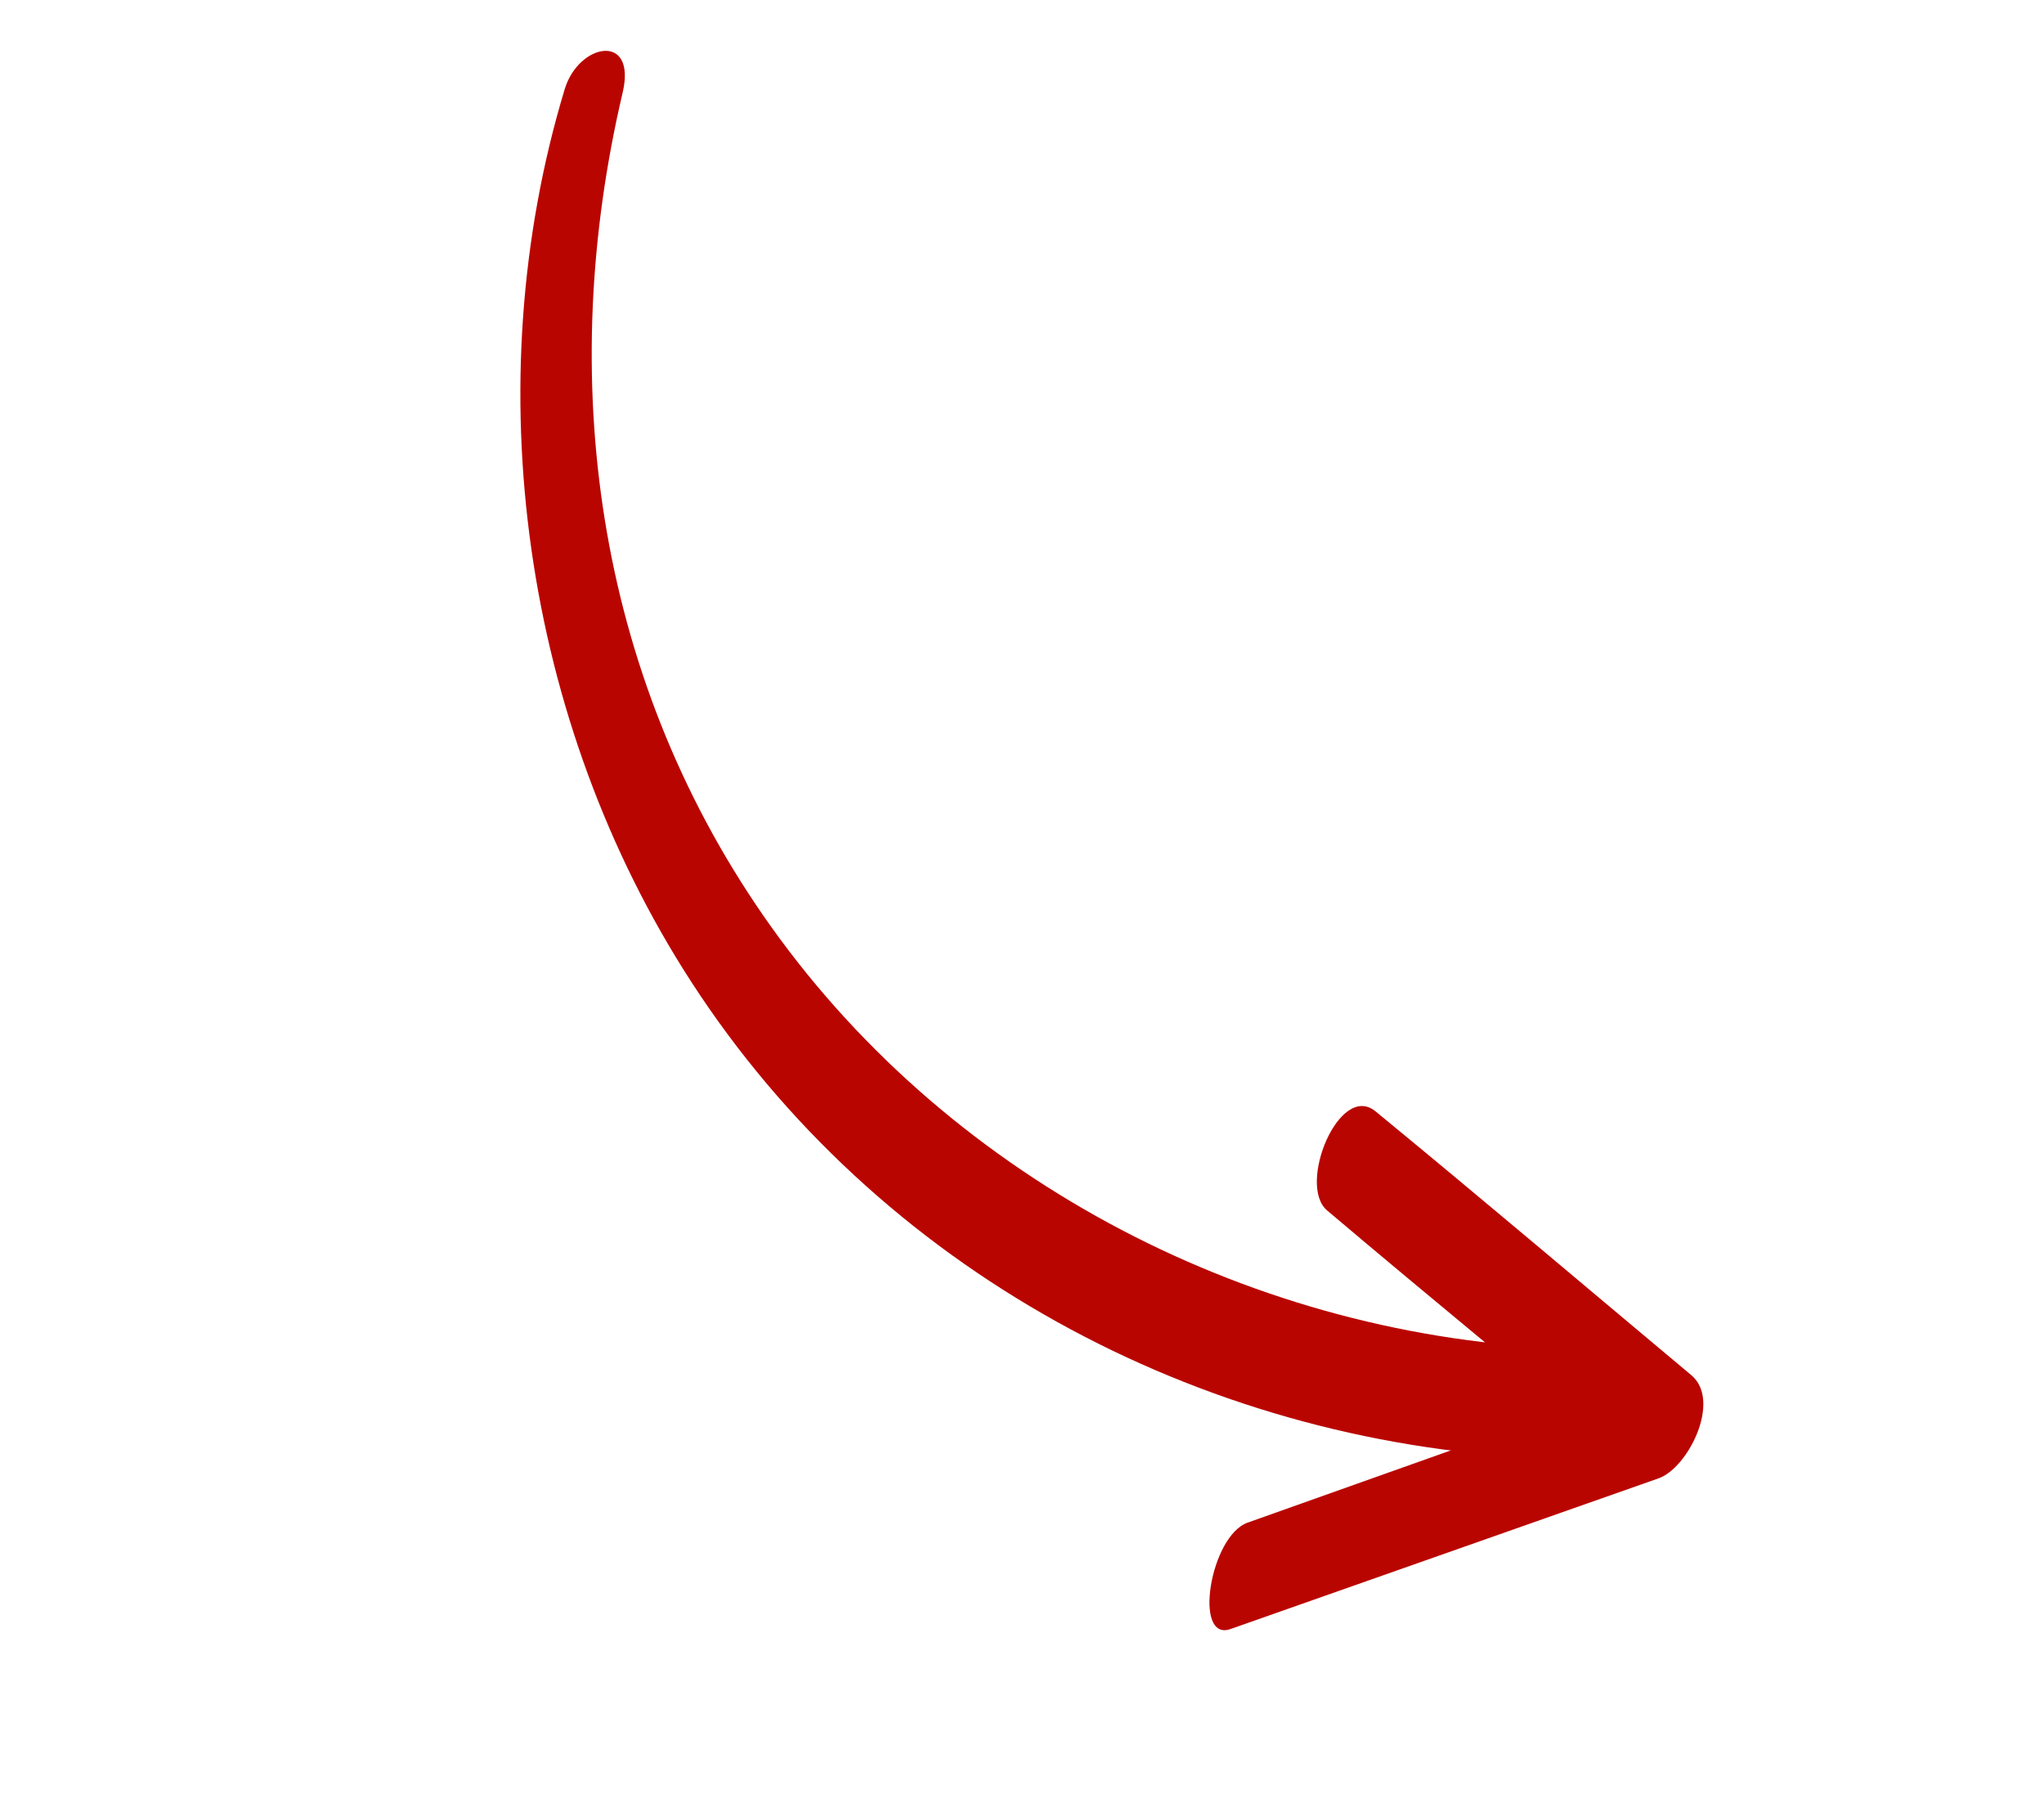
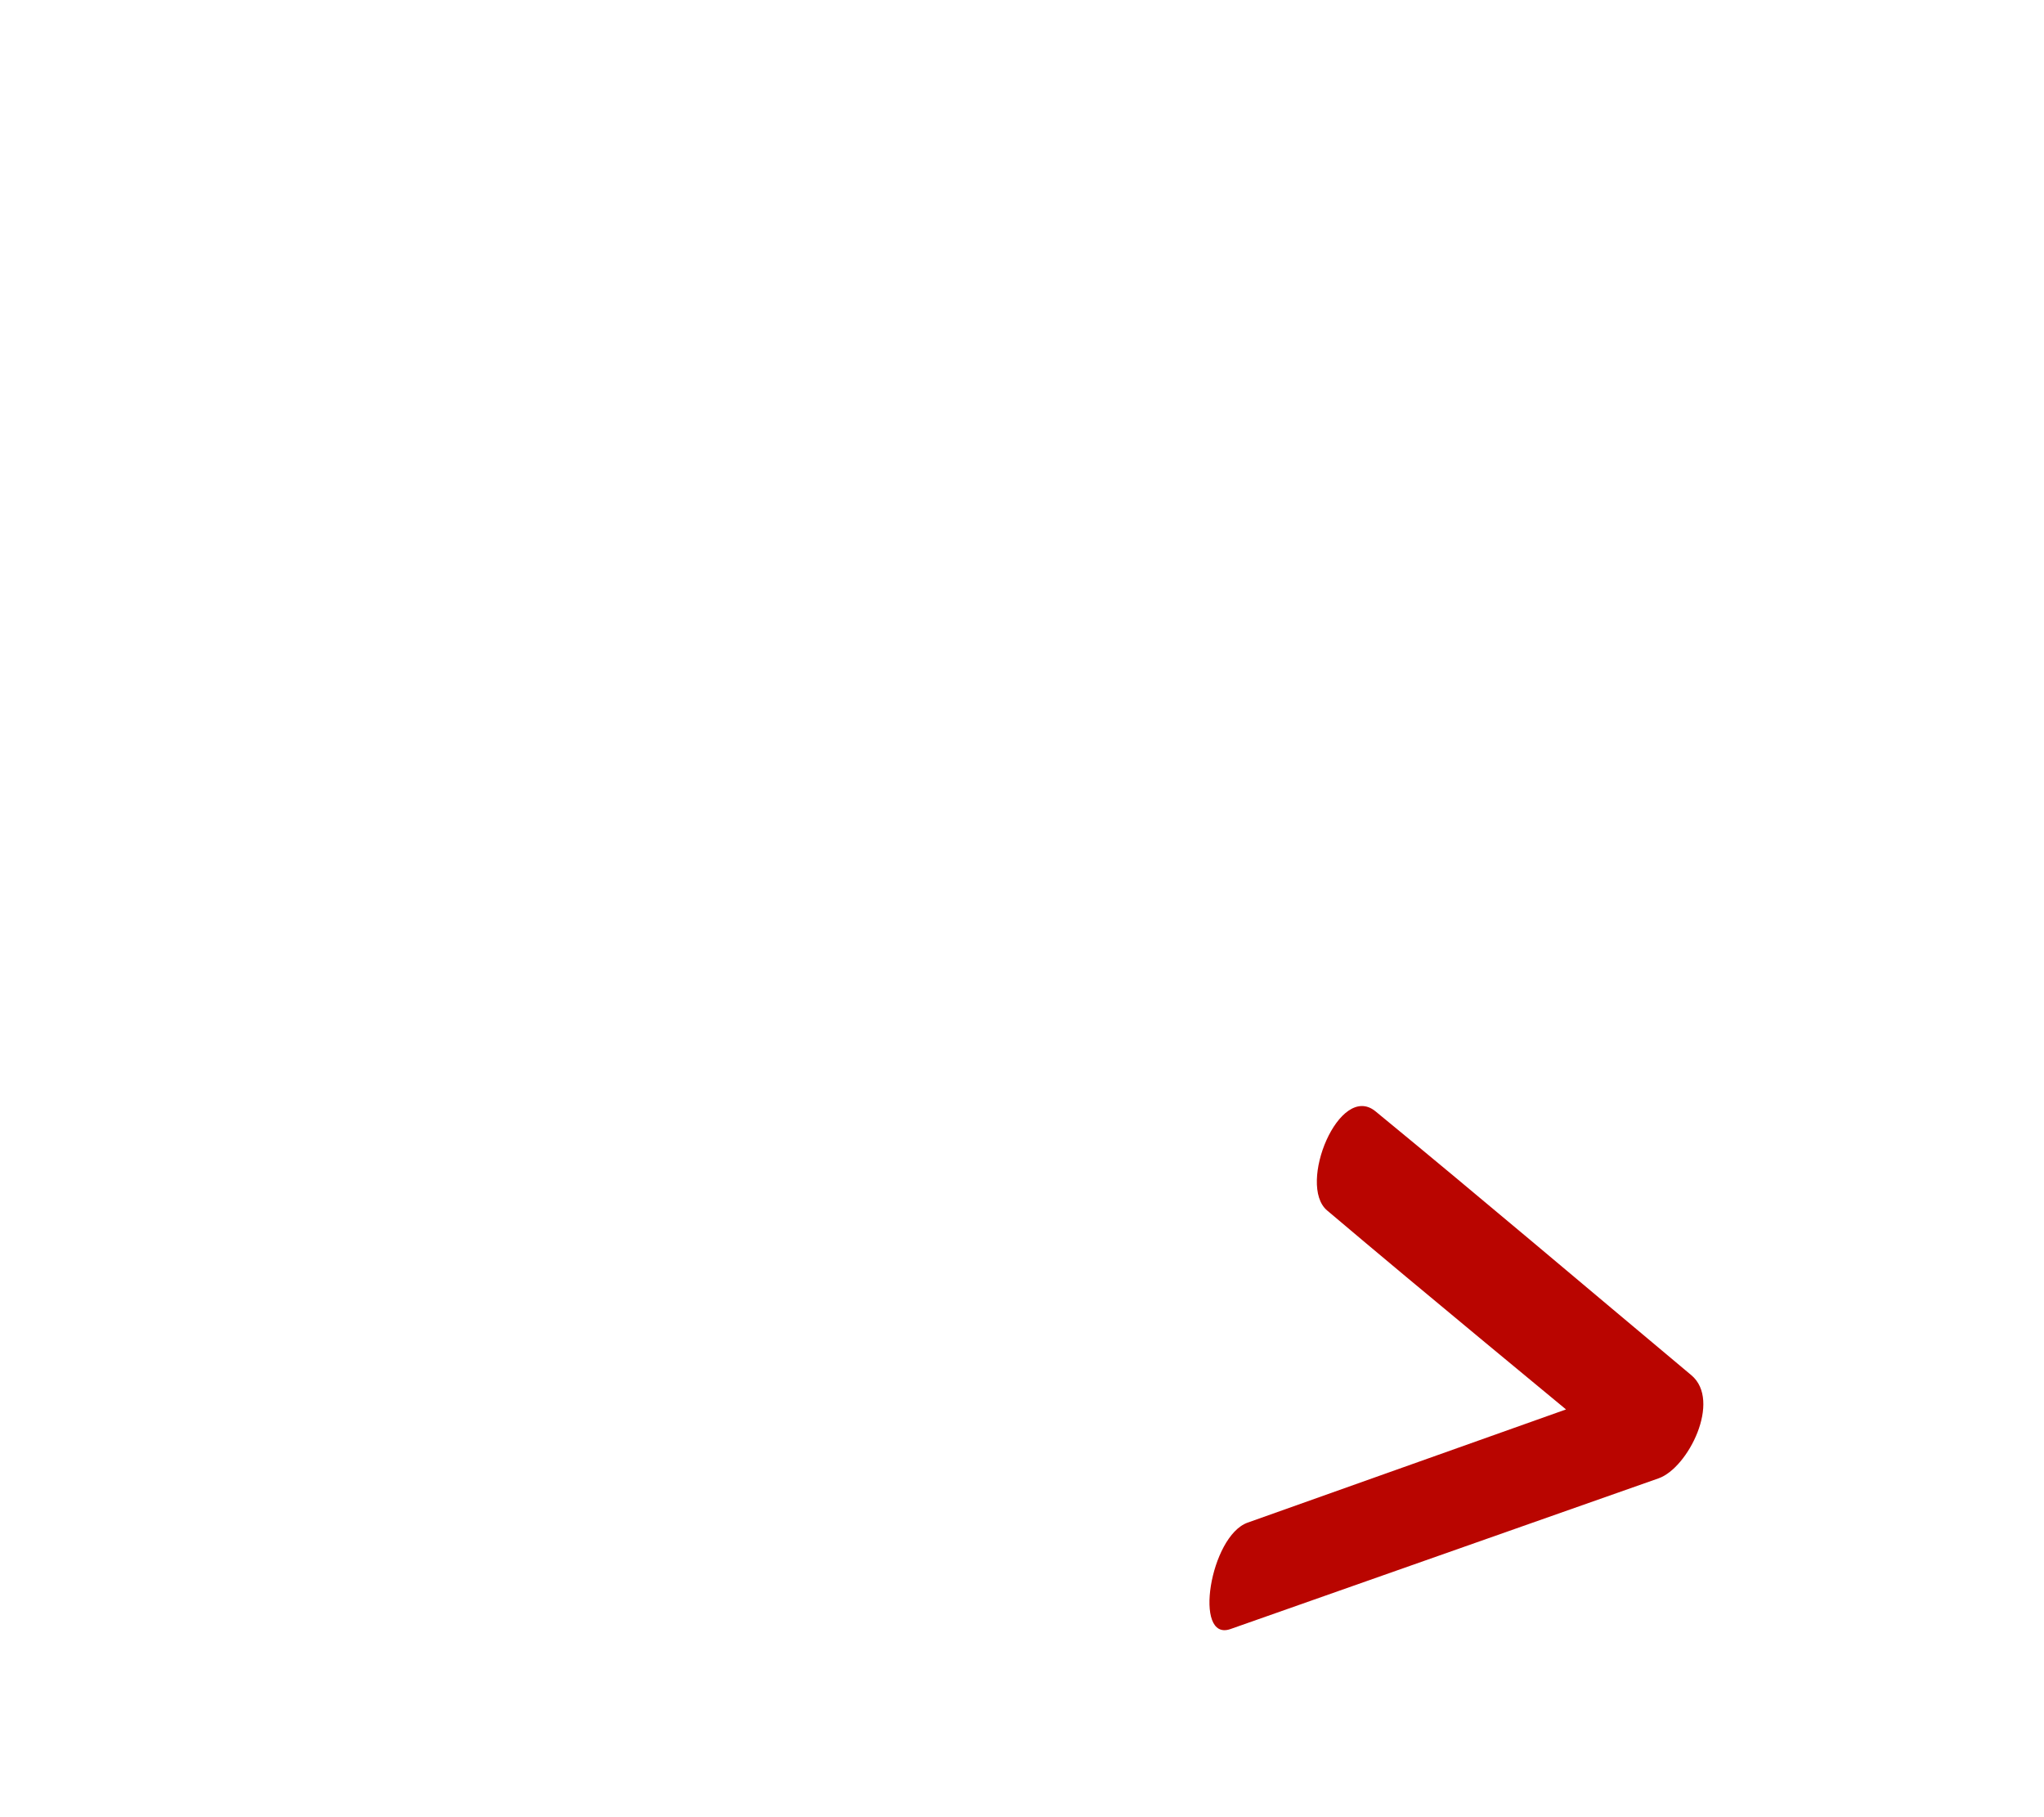
<svg xmlns="http://www.w3.org/2000/svg" width="36" height="32" viewBox="0 0 36 32" fill="none">
-   <path d="M10.966 1.633C9.79 6.636 10.477 11.83 13.438 16.115C16.588 20.673 21.882 23.48 27.389 23.739C28.242 23.779 27.763 25.707 27.077 25.675C21.093 25.392 15.451 22.352 12.172 17.285C9.213 12.715 8.37 6.781 9.946 1.57C10.192 0.757 11.217 0.565 10.966 1.633Z" fill="#B90500" />
  <path d="M21.974 26.813C24.489 25.919 27.004 25.025 29.519 24.131C29.326 24.736 29.134 25.342 28.942 25.947C27.085 24.404 25.216 22.874 23.373 21.315C22.843 20.865 23.59 19.047 24.227 19.571C26.095 21.104 27.936 22.667 29.789 24.217C30.325 24.665 29.733 25.85 29.212 26.033C26.699 26.918 24.185 27.802 21.672 28.687C21.01 28.92 21.312 27.048 21.974 26.813Z" fill="#B90500" />
</svg>